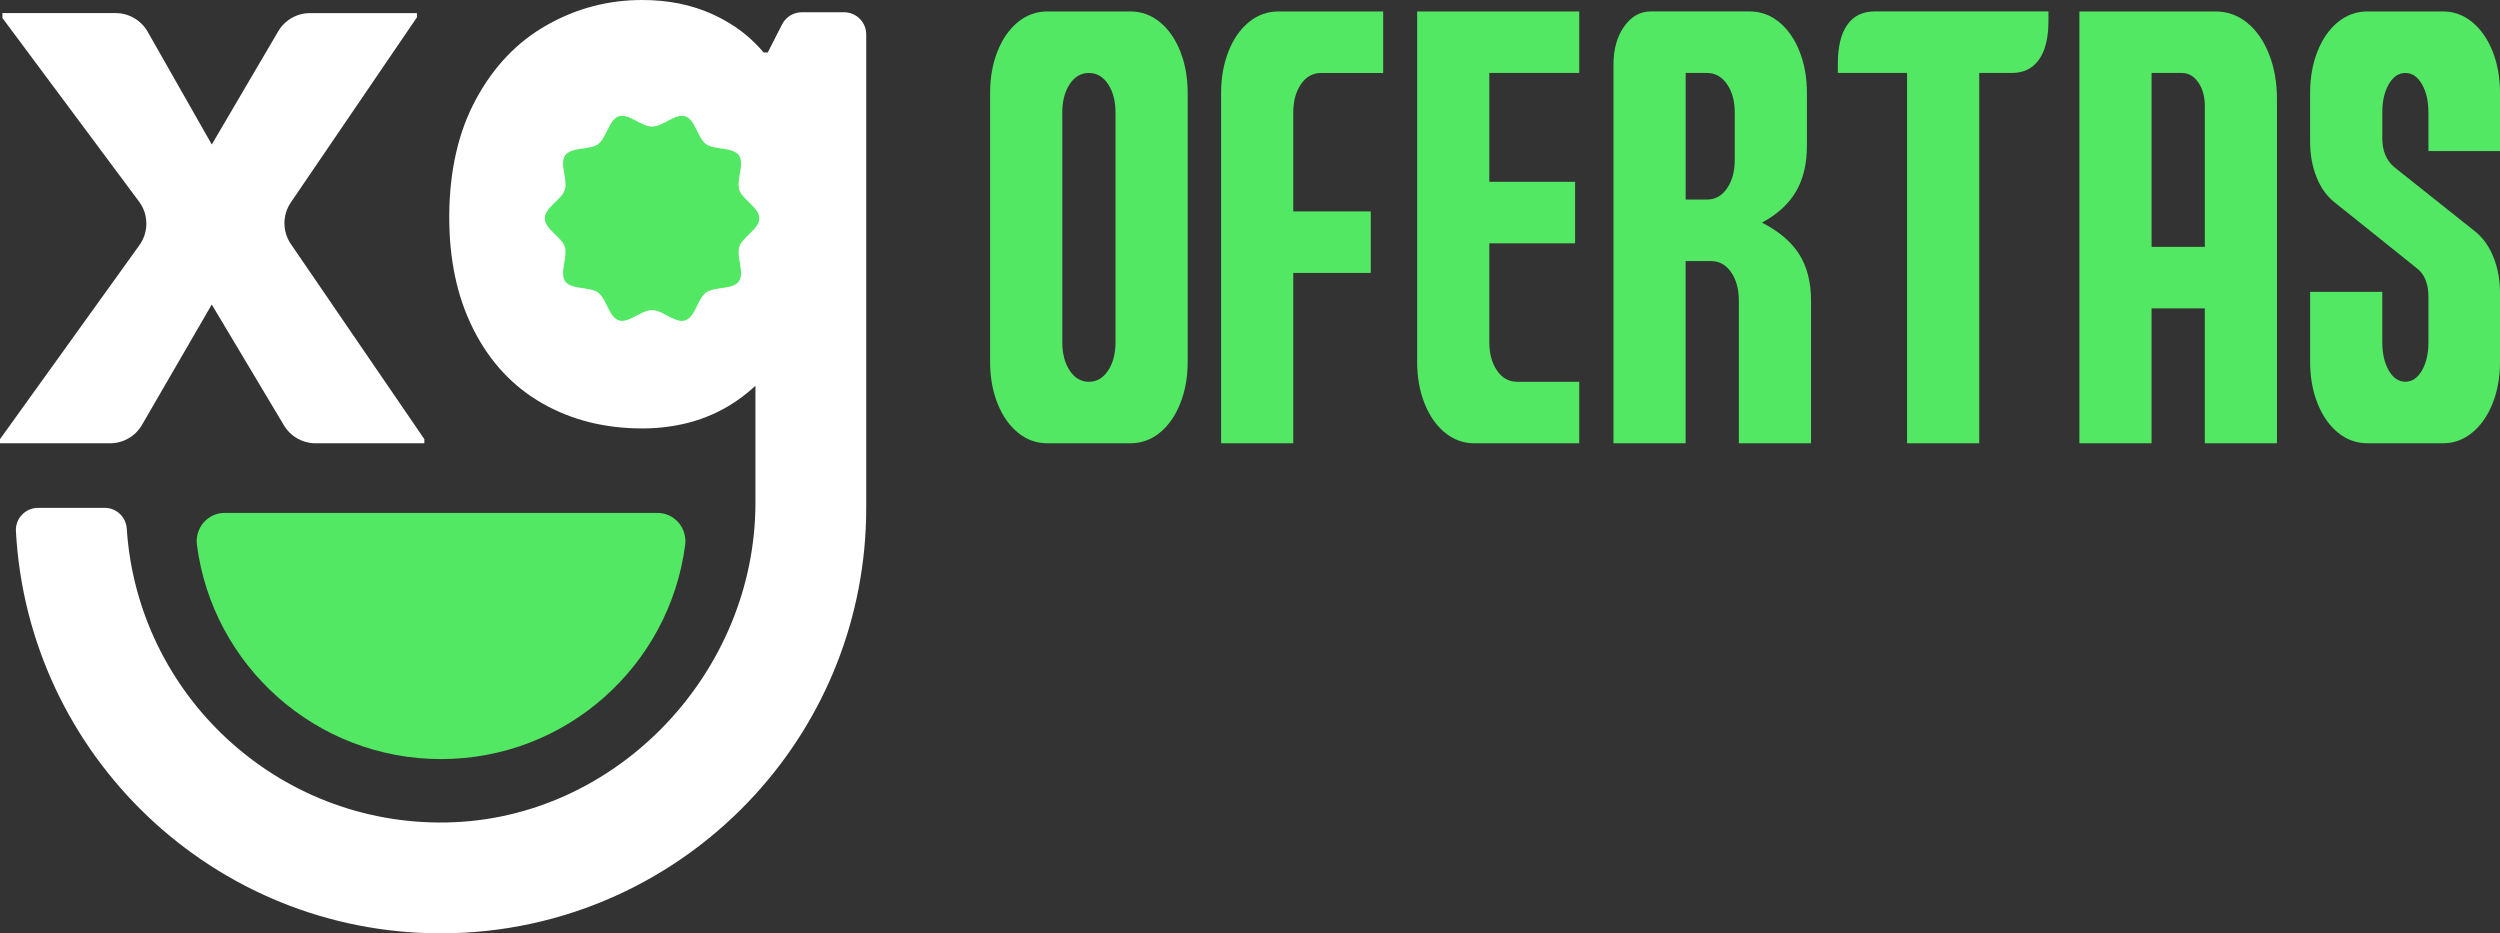
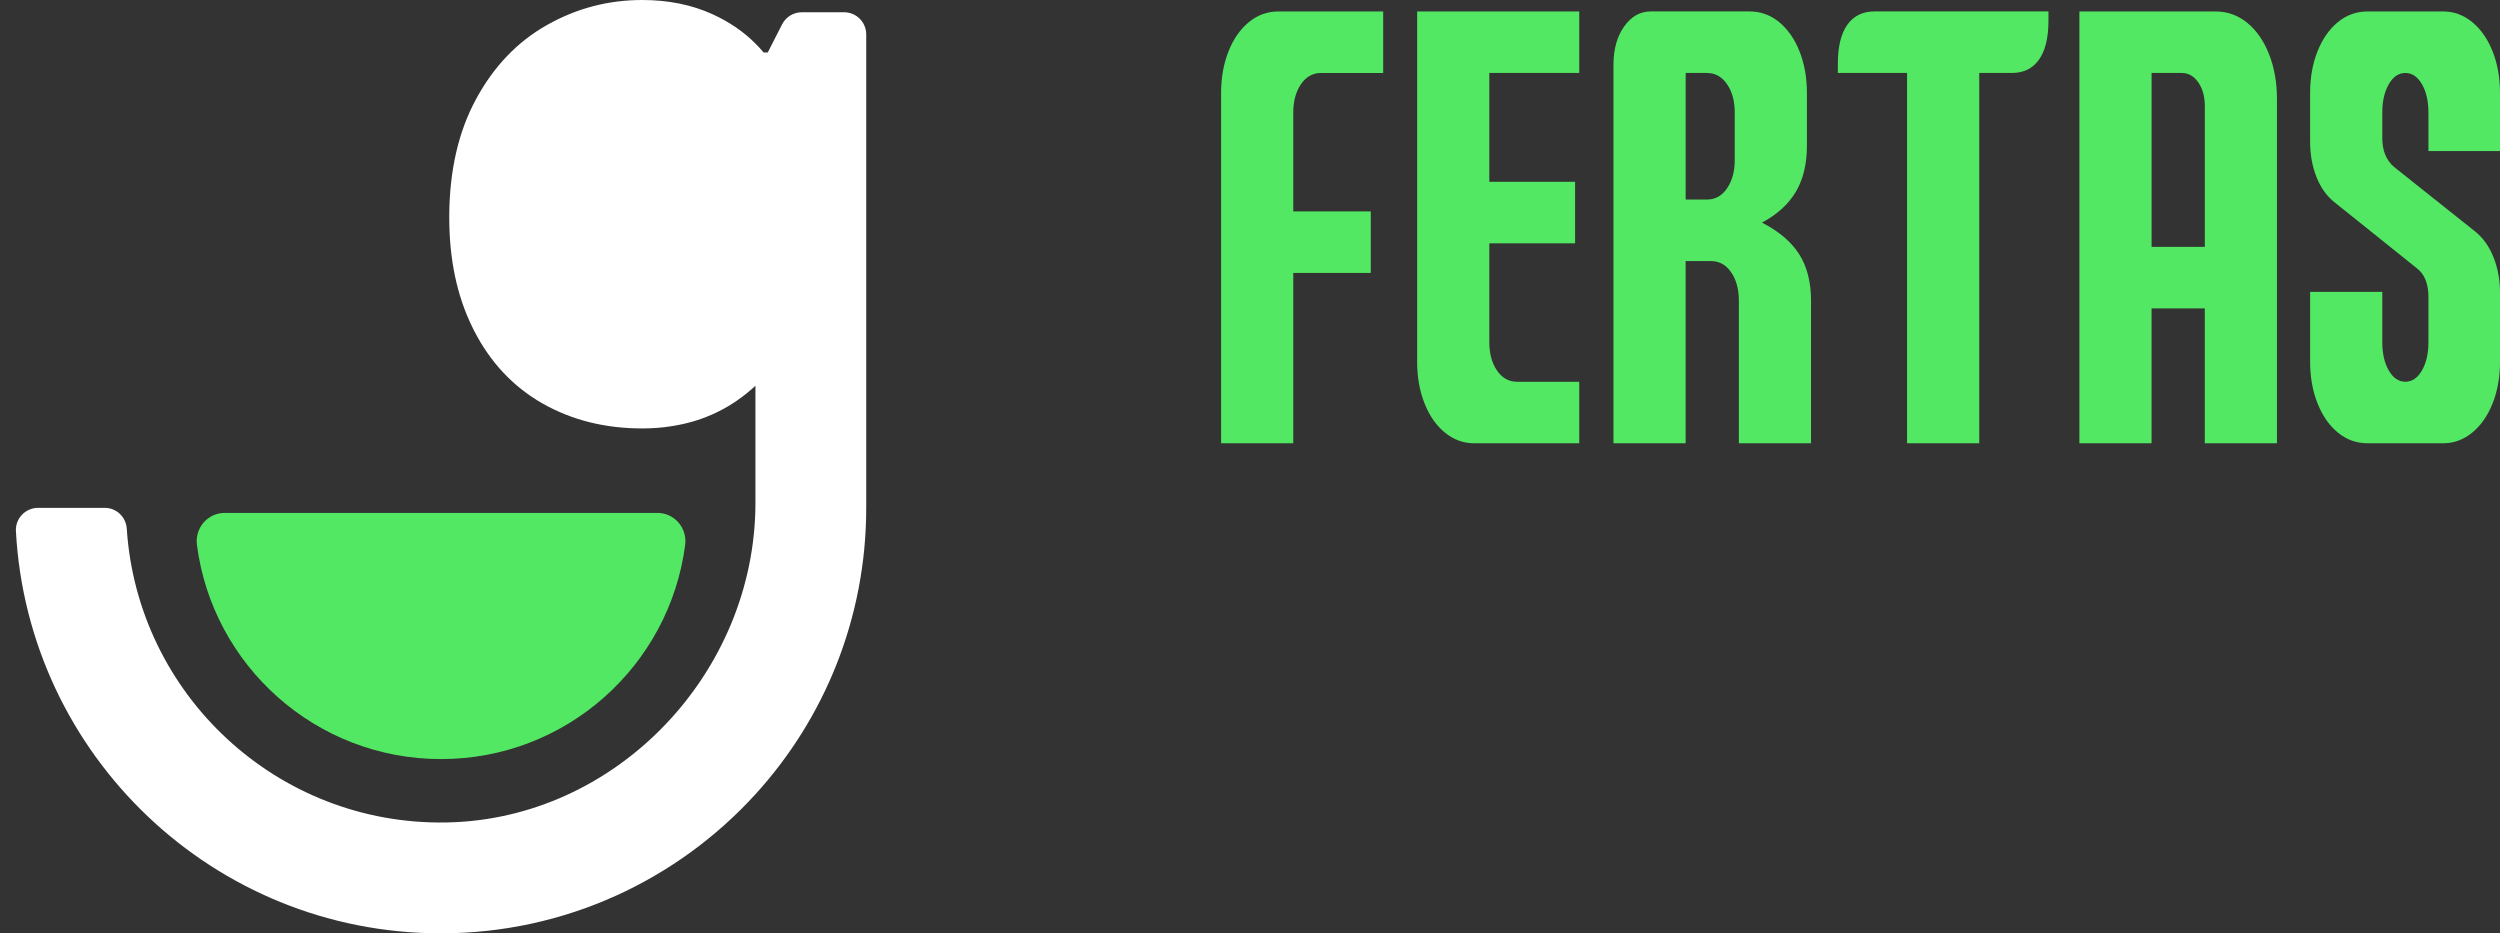
<svg xmlns="http://www.w3.org/2000/svg" id="Camada_1" data-name="Camada 1" version="1.1" viewBox="0 0 1723.46 643.42">
  <rect x="0" y="0" width="1723.46" height="643.42" fill="#333333" stroke="none" />
  <defs>
    <style>
      .cls-1 {
        fill: #fff;
      }

      .cls-1, .cls-2 {
        stroke-width: 0px;
      }

      .cls-2 {
        fill: #52e863;
      }
    </style>
  </defs>
  <g>
-     <path class="cls-2" d="M799.6,15.23c-5.98-4.89-12.78-7.34-20.39-7.34h-57.09c-7.62,0-14.42,2.45-20.39,7.34-5.98,4.89-10.67,11.62-14.07,20.19-3.4,8.56-5.1,18.15-5.1,28.75v185.15c0,10.6,1.69,20.19,5.1,28.75,3.4,8.56,8.09,15.29,14.07,20.19,5.98,4.89,12.78,7.34,20.39,7.34h57.09c7.61,0,14.41-2.45,20.39-7.34,5.98-4.89,10.66-11.62,14.07-20.19,3.4-8.56,5.1-18.15,5.1-28.75V64.17c0-10.6-1.7-20.19-5.1-28.75-3.4-8.57-8.09-15.29-14.07-20.19ZM769.02,235.86c0,7.89-1.7,14.41-5.1,19.57-3.4,5.17-7.82,7.75-13.25,7.75s-9.85-2.58-13.25-7.75c-3.4-5.16-5.1-11.69-5.1-19.57V77.63c0-7.88,1.7-14.41,5.1-19.58,3.4-5.16,7.81-7.75,13.25-7.75s9.86,2.59,13.25,7.75c3.4,5.17,5.1,11.69,5.1,19.58v158.23Z" />
    <path class="cls-2" d="M860.98,15.23c-5.98,4.89-10.67,11.62-14.07,20.19-3.4,8.56-5.1,18.15-5.1,28.75v241.43h49.75v-117.45h53.42v-42.41h-53.42v-68.1c0-7.88,1.76-14.41,5.3-19.58,3.53-5.16,8.15-7.75,13.87-7.75h42.82V7.89h-72.19c-7.61,0-14.41,2.45-20.39,7.34Z" />
    <path class="cls-2" d="M976.95,249.32c0,10.6,1.7,20.19,5.1,28.75,3.39,8.56,8.09,15.29,14.07,20.19,5.98,4.89,12.78,7.34,20.39,7.34h72.19v-42.41h-42.82c-5.71,0-10.34-2.58-13.87-7.75-3.54-5.16-5.3-11.69-5.3-19.57v-68.11h59.13v-42.41h-59.13V50.3h61.99V7.89h-111.74v241.43Z" />
    <path class="cls-2" d="M1214.67,153.48c10.61-5.71,18.42-12.85,23.45-21.41,5.02-8.56,7.54-19.1,7.54-31.61v-36.3c0-10.6-1.7-20.19-5.1-28.75-3.4-8.57-8.09-15.29-14.07-20.19-5.98-4.89-12.78-7.34-20.39-7.34h-68.11c-7.34,0-13.46,3.47-18.35,10.4-4.89,6.93-7.34,15.7-7.34,26.3v261.01h49.75v-125.61h17.53c5.71,0,10.33,2.59,13.87,7.75,3.53,5.17,5.3,11.69,5.3,19.57v98.28h49.75v-98.28c0-12.78-2.72-23.45-8.15-32.01-5.44-8.57-14-15.84-25.69-21.82ZM1195.91,110.25c0,7.89-1.77,14.41-5.3,19.57-3.53,5.17-8.15,7.75-13.86,7.75h-14.68V50.3h14.68c5.71,0,10.33,2.59,13.86,7.75,3.53,5.17,5.3,11.69,5.3,19.58v32.62Z" />
    <path class="cls-2" d="M1273.52,17.07c-4.35,6.12-6.53,15.03-6.53,26.71v6.52h47.71v255.3h49.75V50.3h22.43c8.16,0,14.41-3.06,18.76-9.18,4.34-6.12,6.53-15.02,6.53-26.71v-6.53h-119.9c-8.15,0-14.42,3.06-18.76,9.18Z" />
    <path class="cls-2" d="M1549.12,15.64c-6.39-5.16-13.66-7.75-21.82-7.75h-93.8v297.71h49.75v-92.98h36.7v92.98h49.75V68.25c0-11.42-1.83-21.75-5.5-30.99-3.67-9.24-8.71-16.45-15.09-21.61ZM1519.96,170.2h-36.7V50.3h20.8c4.62,0,8.42,2.18,11.42,6.52,2.99,4.35,4.49,9.79,4.49,16.31v97.06Z" />
    <path class="cls-2" d="M1723.46,104.14v-39.97c0-10.6-1.7-20.19-5.1-28.75-3.4-8.57-8.09-15.29-14.07-20.19-5.98-4.89-12.64-7.34-19.98-7.34h-52.2c-7.62,0-14.42,2.45-20.39,7.34-5.98,4.89-10.67,11.62-14.07,20.19-3.4,8.56-5.1,18.15-5.1,28.75v33.44c0,8.97,1.49,17.2,4.49,24.67,2.99,7.48,7.34,13.39,13.05,17.74l55.47,44.45c2.99,2.18,5.16,4.96,6.52,8.36,1.36,3.4,2.04,7.28,2.04,11.62v31.4c0,7.89-1.5,14.41-4.48,19.57-3,5.17-6.8,7.75-11.42,7.75s-8.43-2.58-11.42-7.75c-3-5.16-4.49-11.69-4.49-19.57v-34.66h-49.75v48.12c0,10.6,1.69,20.19,5.1,28.75,3.4,8.56,8.09,15.29,14.07,20.19,5.98,4.89,12.78,7.34,20.39,7.34h52.2c7.34,0,14-2.45,19.98-7.34,5.98-4.89,10.67-11.62,14.07-20.19,3.4-8.56,5.1-18.15,5.1-28.75v-47.31c0-8.97-1.5-17.19-4.49-24.67-2.99-7.47-7.21-13.39-12.64-17.74l-55.87-44.45c-5.44-4.62-8.16-11.28-8.16-19.98v-17.53c0-7.88,1.49-14.41,4.49-19.58,2.99-5.16,6.79-7.75,11.42-7.75s8.42,2.59,11.42,7.75c2.99,5.17,4.48,11.69,4.48,19.58v26.51h49.35Z" />
  </g>
  <g>
    <g>
-       <path class="cls-1" d="M200.53,168.24c-5.91-8.65-5.93-20.03-.03-28.69L287.46,11.88v-2.85h-73.72c-9.02,0-17.37,4.78-21.94,12.56l-45.8,78.02L101.81,21.9c-4.52-7.95-12.97-12.87-22.12-12.87H1.68v3.41l94.18,126.54c6.62,8.89,6.72,21.04.25,30.04L0,302.75v2.85h75.87c9.07,0,17.46-4.83,22.01-12.68l48.11-82.99,49.74,83.27c4.59,7.69,12.89,12.4,21.84,12.4h74.97v-2.85l-92.02-134.51Z" />
      <path class="cls-1" d="M581.89,8.45c8.43,0,15.27,6.83,15.27,15.27v326.39c0,76.03-28.9,145.34-76.38,197.44-53.64,58.88-130.93,95.87-216.93,95.87-156.64,0-284.55-122.75-292.88-277.27-.47-8.72,6.55-16.05,15.29-16.05h45.93c8.08,0,14.67,6.3,15.2,14.36,7.47,114.28,103.44,204.45,220.09,202.54,117.37-1.92,213.31-103.09,213.31-220.47v-80.6c-16.28,15.11-35.47,24.43-57.61,27.84-6.56,1.07-13.38,1.58-20.46,1.58-25.7,0-48.6-5.75-68.8-17.25-20.15-11.5-35.93-28.29-47.22-50.38-.46-.87-.87-1.73-1.27-2.6-10.48-21.47-15.72-46.56-15.72-75.21v-2.14c.31-30.74,6.41-57.2,18.42-79.33,12.21-22.65,28.55-39.69,48.95-51.19C397.42,5.75,419.3,0,442.71,0c18.07,0,34.3,3.31,48.65,9.87,11.55,5.34,21.32,12.01,29.41,20.15,1.98,1.93,3.87,4.02,5.65,6.16h2.85l9.9-19.4c2.61-5.11,7.86-8.33,13.6-8.33h29.12Z" />
-       <path class="cls-2" d="M523.47,150.52c0,7.4-11.63,12.87-13.79,19.55-2.25,6.92,3.86,18.17-.33,23.93-4.23,5.82-16.85,3.46-22.66,7.69-5.76,4.19-7.39,16.94-14.31,19.18s-15.46-7.11-22.86-7.11-16.18,9.28-22.86,7.11c-6.92-2.25-8.55-14.99-14.31-19.18-5.82-4.23-18.43-1.87-22.66-7.69-4.19-5.76,1.92-17.01-.33-23.93-2.17-6.68-13.79-12.15-13.79-19.55s11.63-12.87,13.79-19.55c2.25-6.92-3.86-18.17.33-23.93,4.23-5.82,16.85-3.46,22.66-7.69s7.39-16.94,14.31-19.18c6.68-2.17,15.46,7.11,22.86,7.11s16.18-9.28,22.86-7.11c6.92,2.25,8.55,14.99,14.31,19.18,5.82,4.23,18.43,1.87,22.66,7.69,4.19,5.76-1.92,17.01.33,23.93,2.17,6.68,13.79,12.15,13.79,19.55Z" />
    </g>
    <path class="cls-2" d="M154.91,353.59c-11.76,0-20.66,10.4-19.15,22.06,10.81,83.31,82.03,147.65,168.29,147.65s157.48-64.35,168.29-147.65c1.51-11.66-7.39-22.06-19.15-22.06H154.91Z" />
  </g>
</svg>